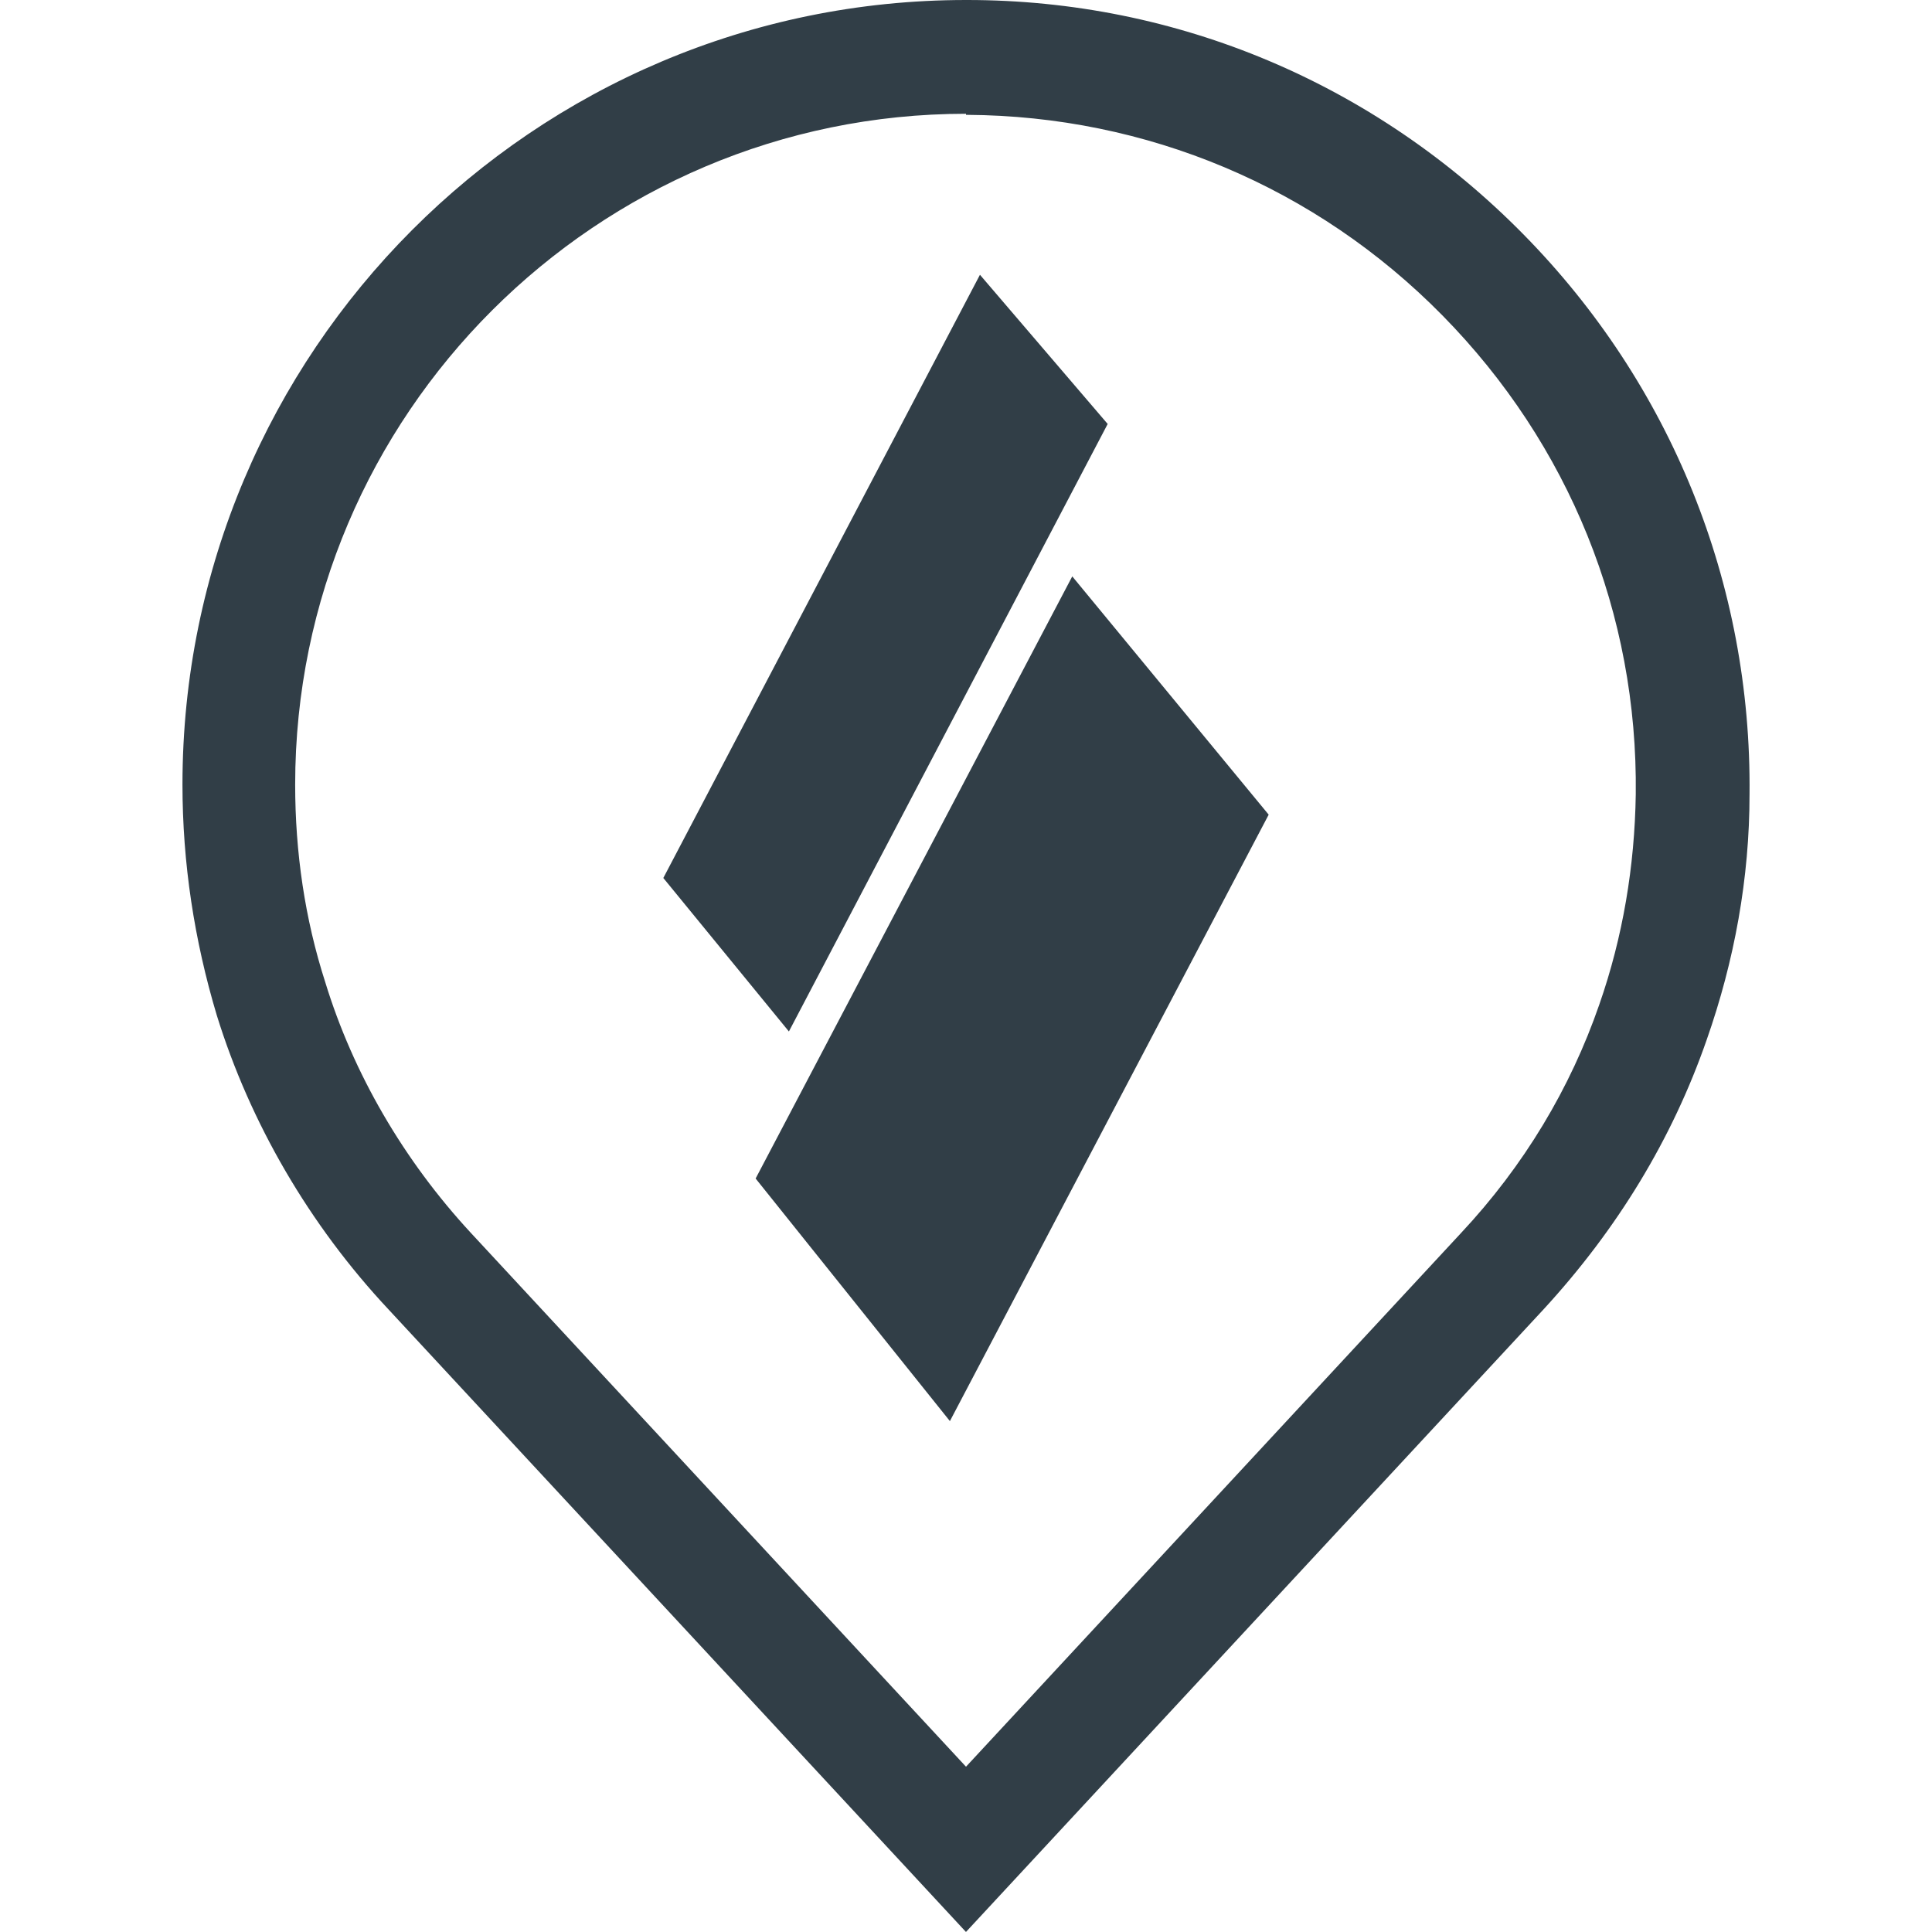
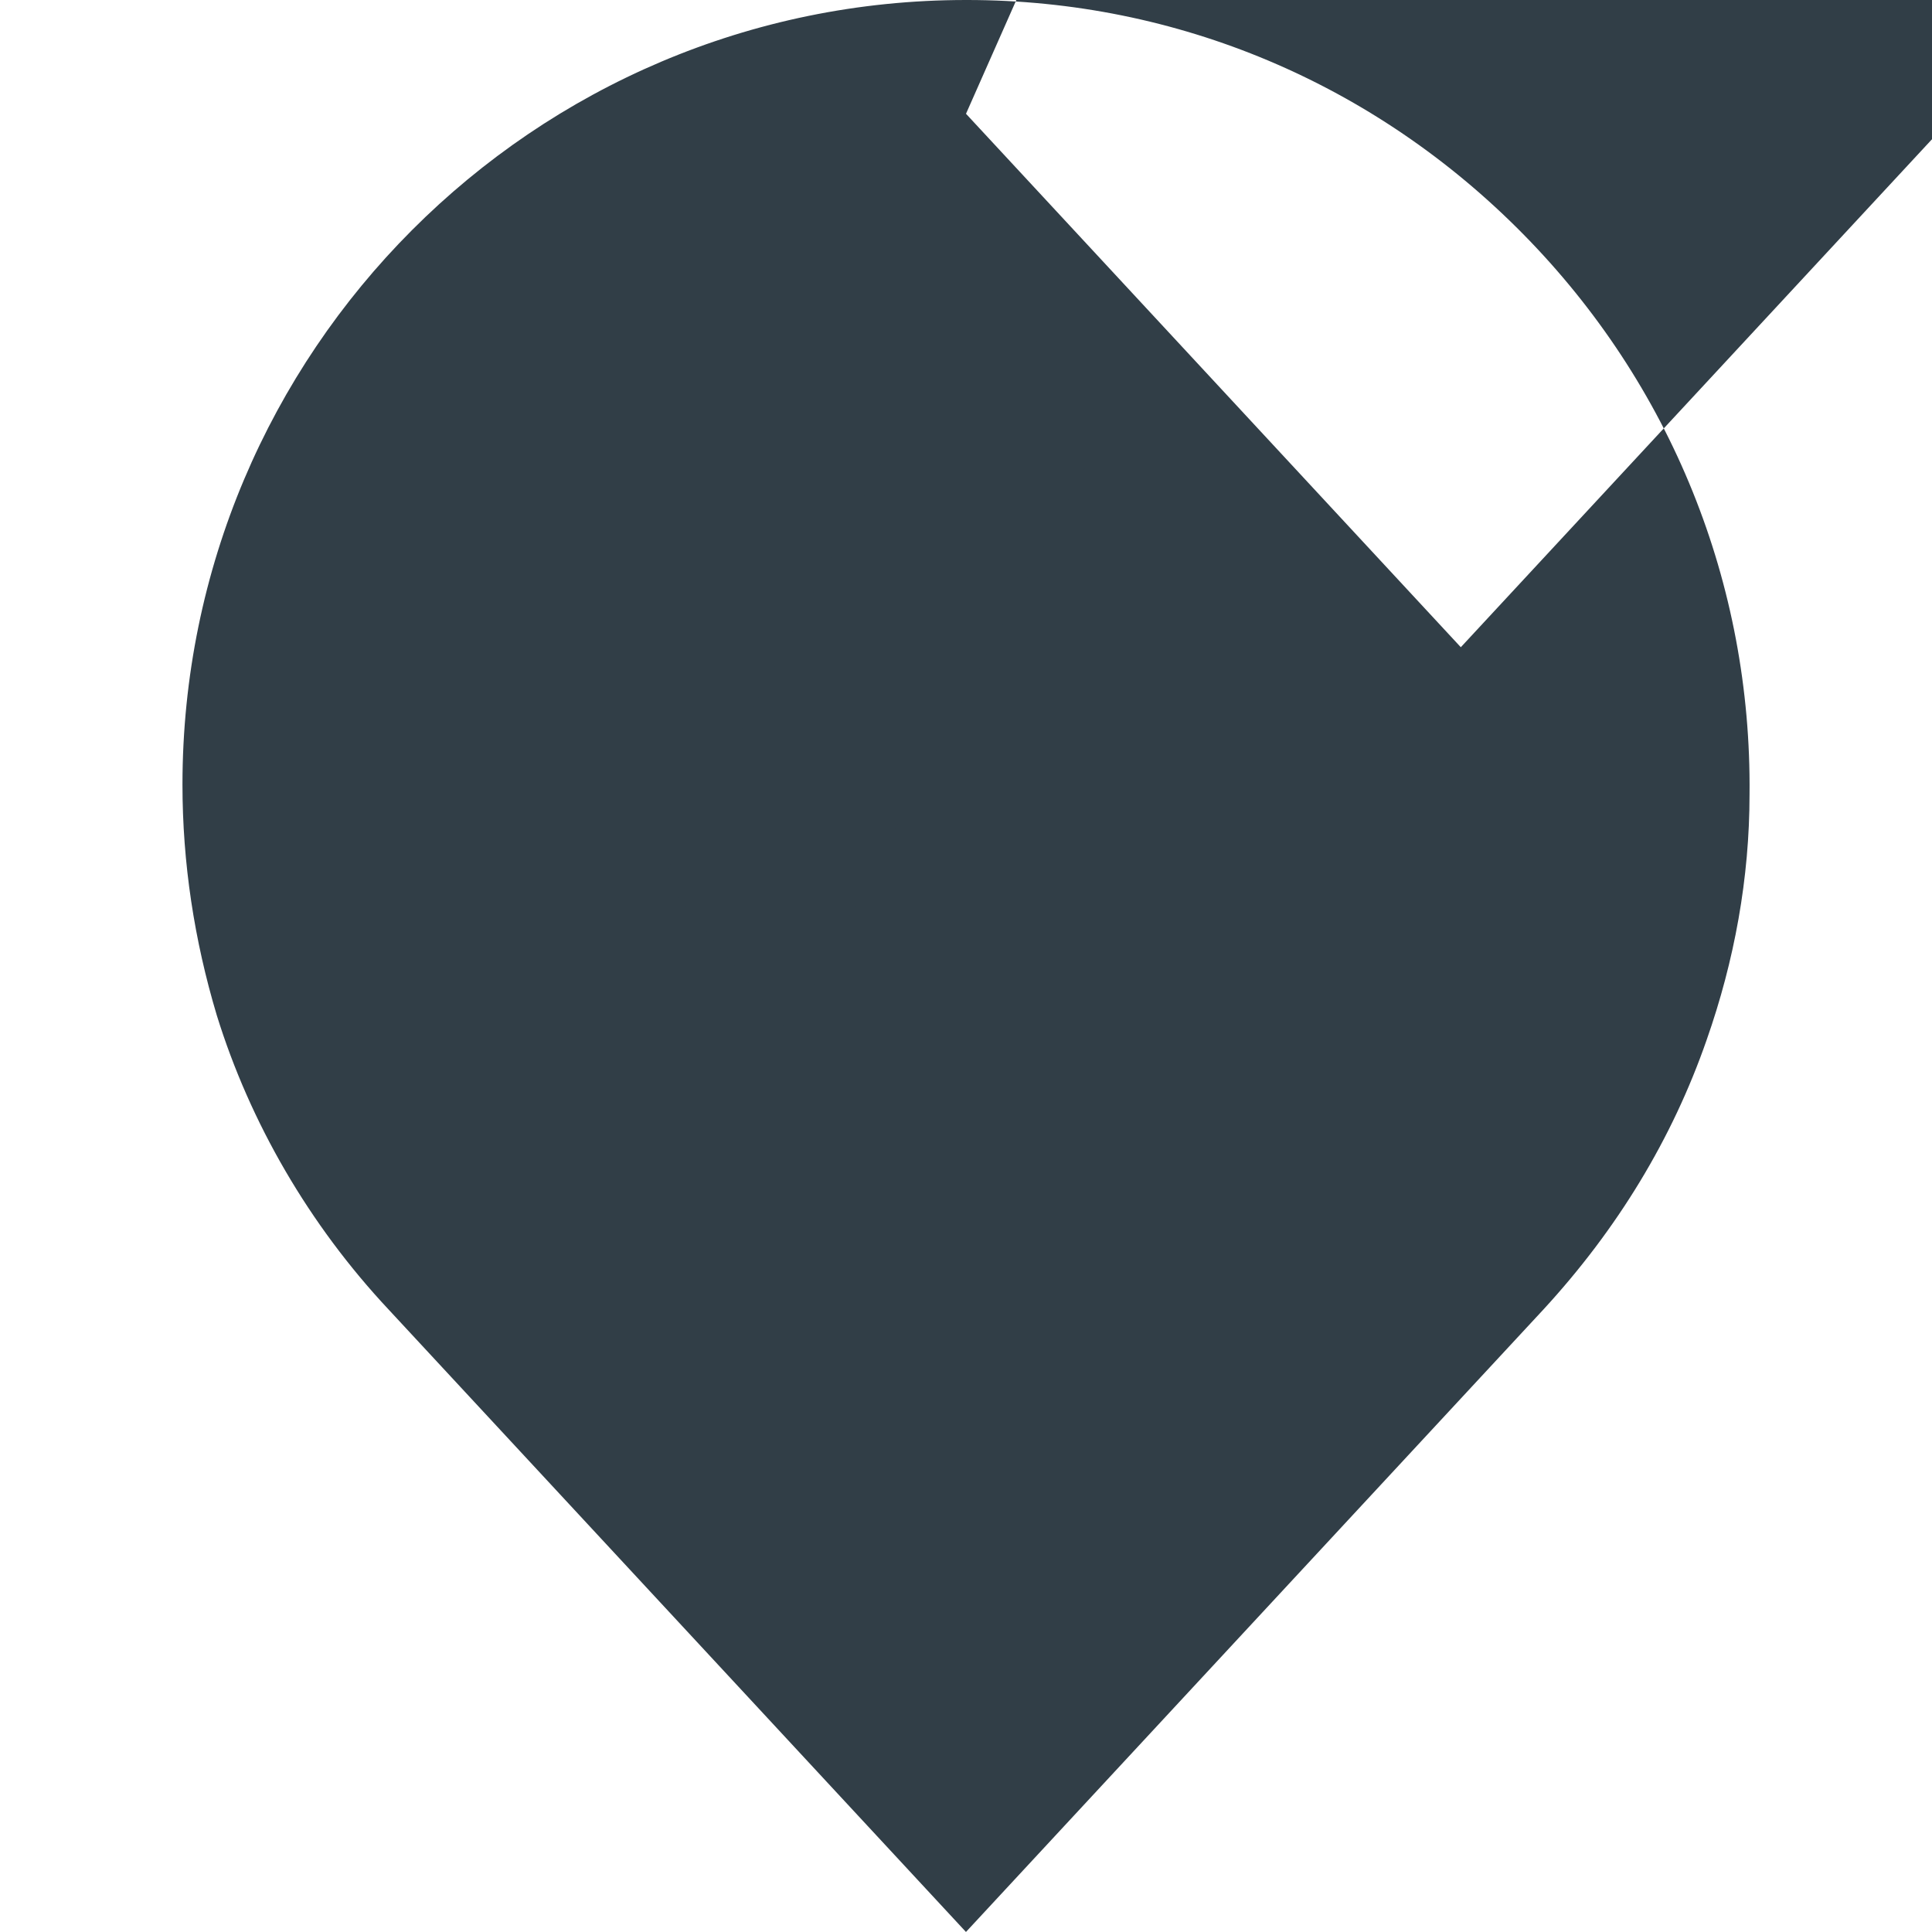
<svg xmlns="http://www.w3.org/2000/svg" id="Capa_1" data-name="Capa 1" viewBox="0 0 18 18">
  <defs>
    <style>
      .cls-1 {
        fill: #313e47;
        stroke-width: 0px;
      }
    </style>
  </defs>
-   <path class="cls-1" d="M9,18l-5.38-5.8c-.74-.79-1.29-1.74-1.6-2.74-.21-.7-.32-1.42-.32-2.15C1.7,3.28,4.97,0,9,0h.01c1.96,0,3.8.78,5.18,2.18,1.38,1.4,2.13,3.26,2.11,5.22,0,.78-.14,1.55-.4,2.29-.32.92-.83,1.76-1.52,2.51l-5.39,5.81ZM9,1.06c-3.44,0-6.25,2.8-6.25,6.25,0,.63.09,1.25.28,1.84.26.85.73,1.66,1.36,2.34l4.61,4.97,4.61-4.97c.59-.63,1.02-1.35,1.29-2.13.22-.63.33-1.29.34-1.96.02-1.68-.62-3.26-1.8-4.46-1.18-1.2-2.76-1.86-4.43-1.87h-.01Z" />
-   <polygon class="cls-1" points="7.04 10.98 9.99 5.37 11.82 7.59 8.85 13.24 7.04 10.98" />
+   <path class="cls-1" d="M9,18l-5.38-5.8c-.74-.79-1.29-1.74-1.6-2.74-.21-.7-.32-1.42-.32-2.15C1.7,3.28,4.97,0,9,0h.01c1.96,0,3.8.78,5.18,2.18,1.38,1.4,2.13,3.26,2.11,5.22,0,.78-.14,1.55-.4,2.29-.32.92-.83,1.76-1.52,2.51l-5.39,5.81ZM9,1.06l4.61,4.97,4.61-4.97c.59-.63,1.02-1.35,1.29-2.13.22-.63.33-1.29.34-1.96.02-1.68-.62-3.26-1.8-4.46-1.18-1.2-2.76-1.86-4.43-1.87h-.01Z" />
  <polygon class="cls-1" points="6.18 8.18 9.13 2.56 10.32 3.95 7.35 9.61 6.18 8.18" />
</svg>